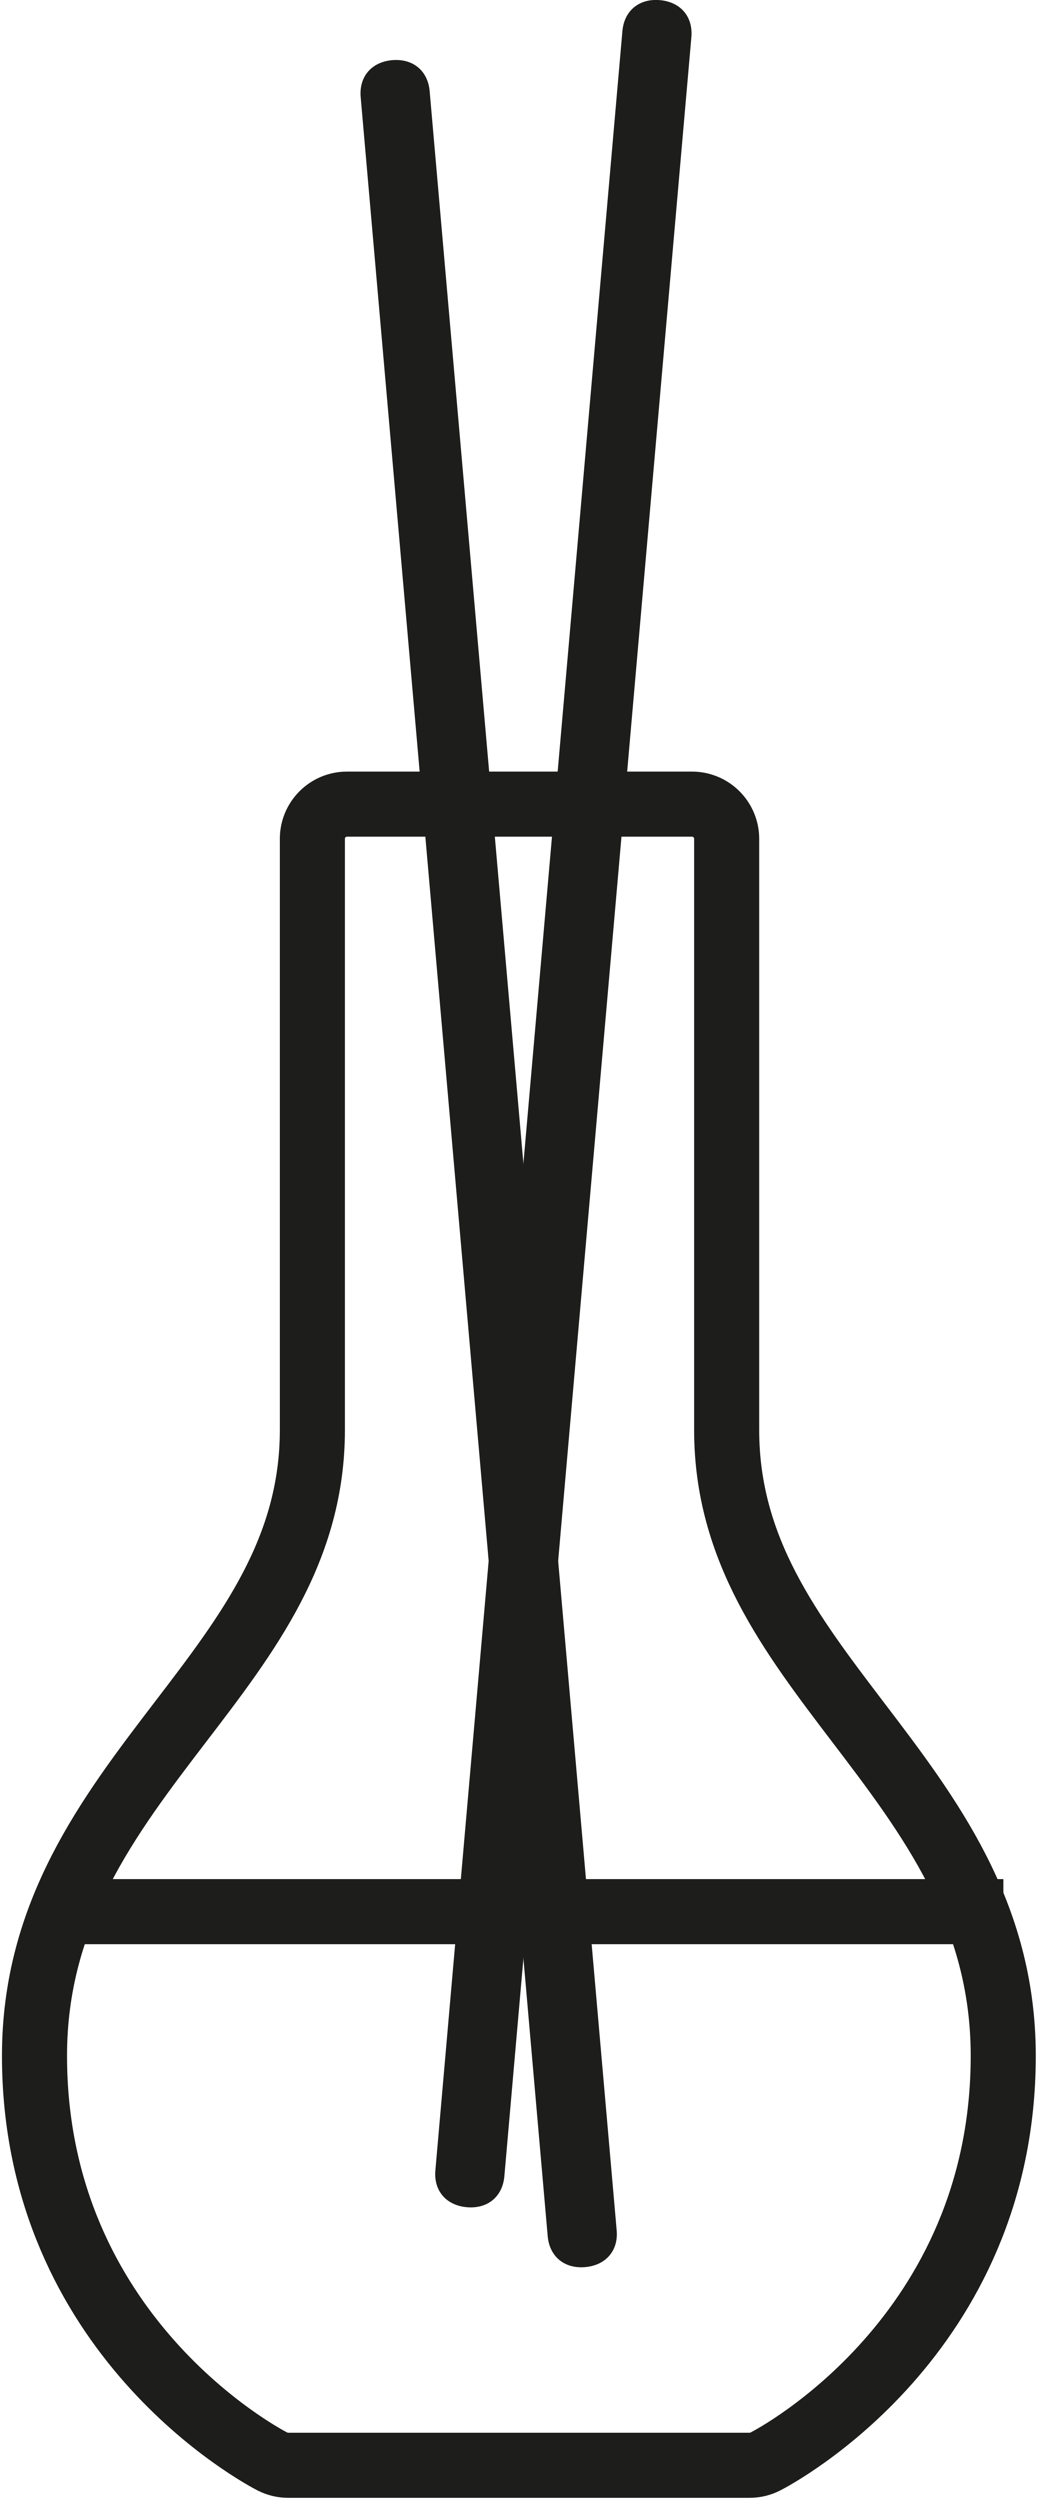
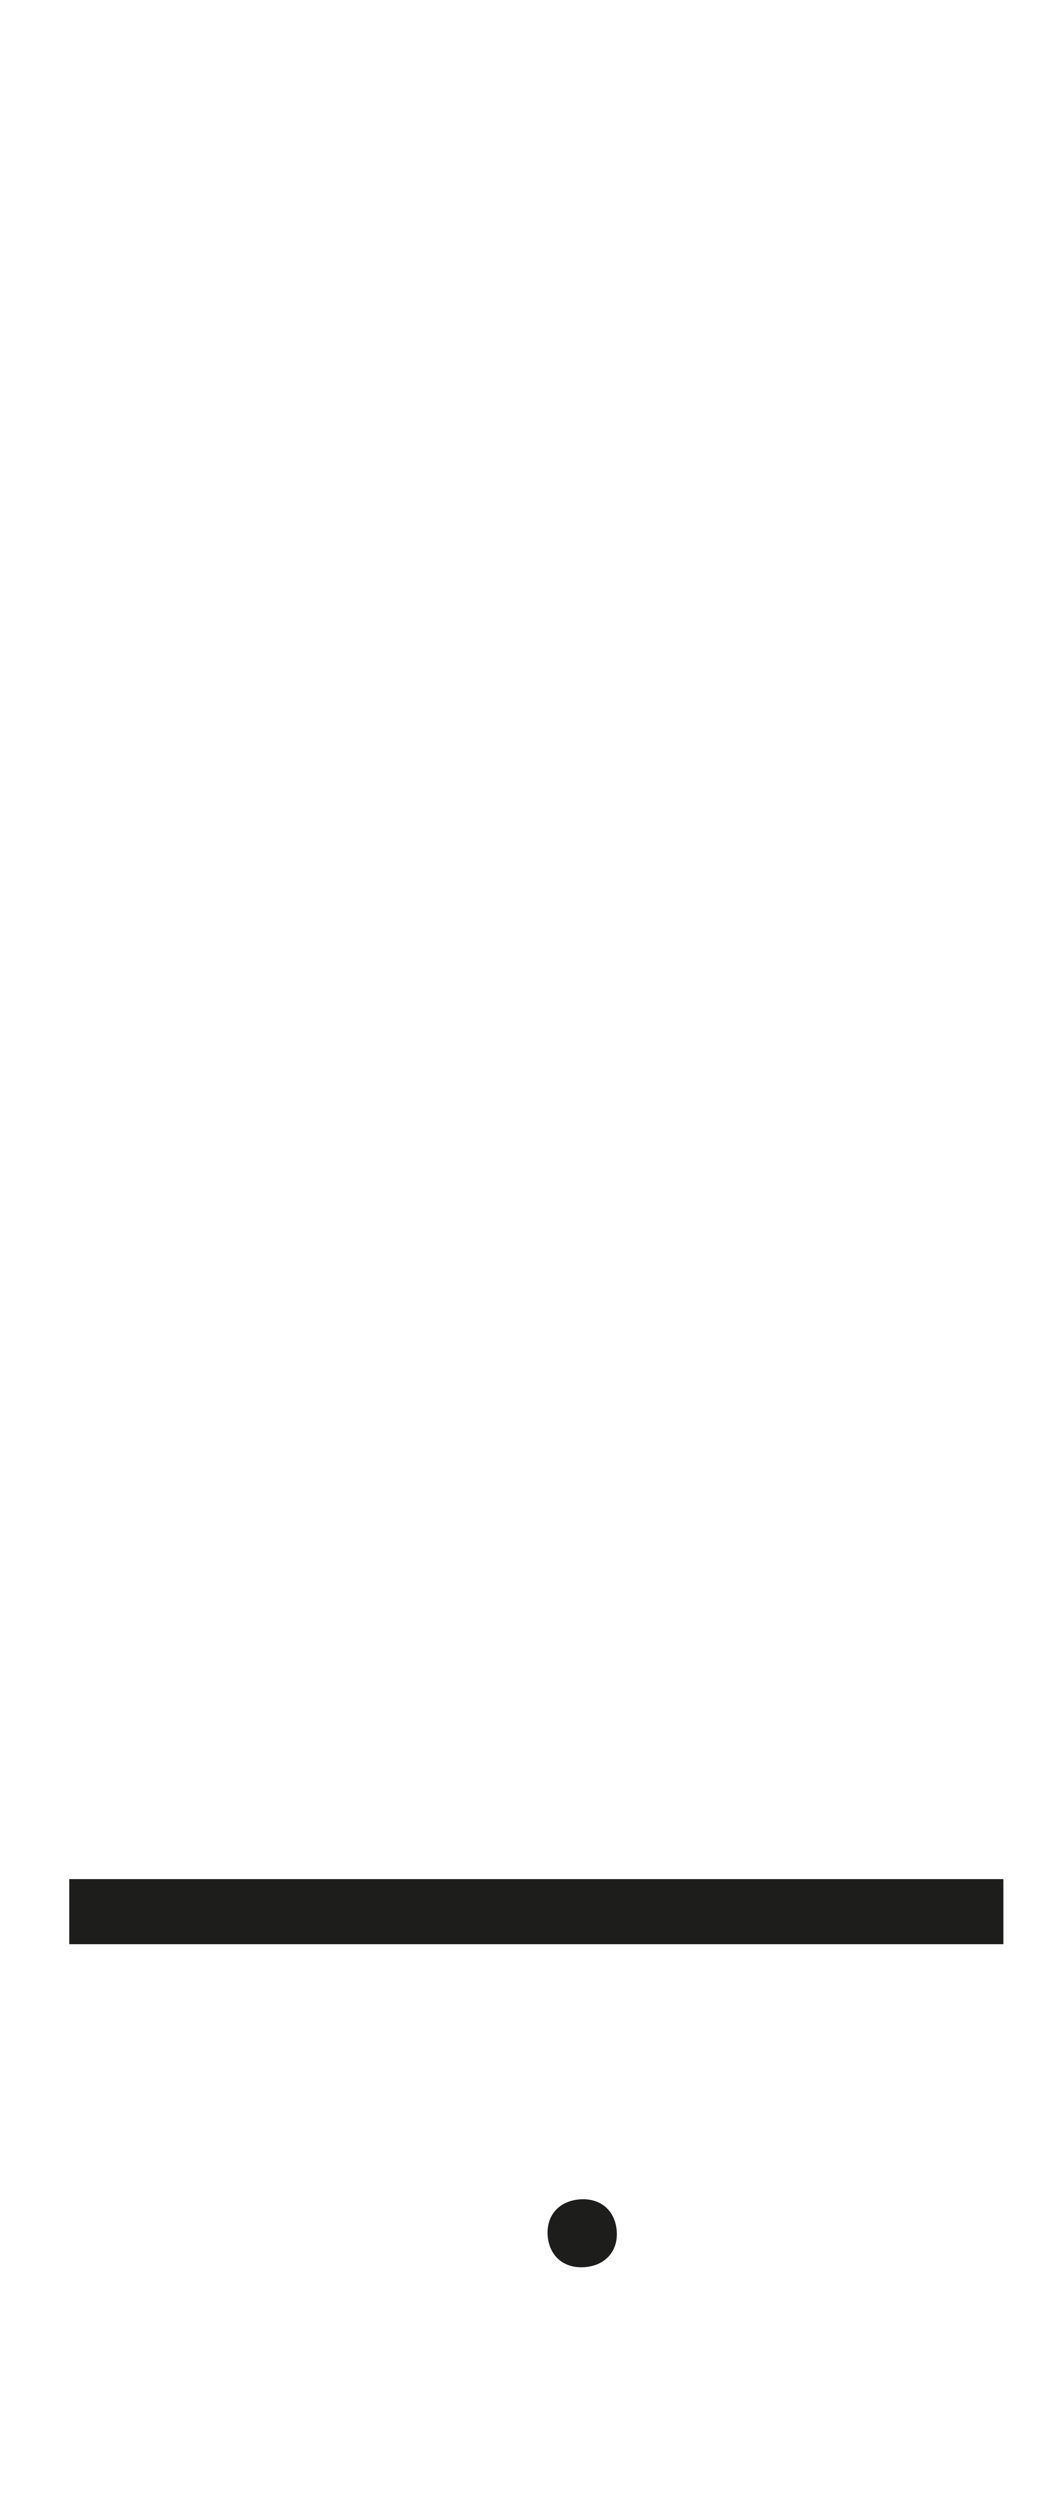
<svg xmlns="http://www.w3.org/2000/svg" id="Ebene_1" data-name="Ebene 1" viewBox="0 0 79.75 192">
  <defs>
    <style>
      .cls-1, .cls-2, .cls-3 {
        fill: none;
      }

      .cls-4 {
        fill: #1d1d1b;
      }

      .cls-2 {
        stroke-linejoin: round;
      }

      .cls-2, .cls-3 {
        stroke: #1d1d1b;
        stroke-width: 5px;
      }

      .cls-5 {
        clip-path: url(#clippath);
      }
    </style>
    <clipPath id="clippath">
      <rect class="cls-1" width="79.75" height="192" />
    </clipPath>
  </defs>
  <g class="cls-5">
-     <path class="cls-2" d="M24,64.41v45.41c0,9.18-4.92,15.61-10.13,22.42-5.51,7.21-11.22,14.67-11.22,25.65,0,21.53,17.54,30.78,18.28,31.16,.38,.19,.79,.29,1.21,.29H57.59c.42,0,.84-.1,1.21-.29,.75-.38,18.28-9.63,18.28-31.16,0-10.98-5.68-18.43-11.17-25.64-5.18-6.81-10.08-13.24-10.08-22.42v-45.41c0-.7-.28-1.38-.78-1.88-.5-.5-1.18-.78-1.88-.78H26.66c-1.47,0-2.66,1.19-2.66,2.66Z" />
-     <path class="cls-4" d="M33.45,166.69c-.14,1.56,.83,2.69,2.42,2.83,1.59,.14,2.74-.81,2.88-2.37L53.12,2.84c.13-1.56-.83-2.69-2.42-2.83-1.59-.14-2.74,.81-2.88,2.37l-14.37,164.31Z" />
-     <path class="cls-4" d="M47.38,171.29c.14,1.56-.83,2.69-2.42,2.83-1.59,.14-2.74-.81-2.88-2.37L27.71,7.45c-.13-1.56,.83-2.69,2.42-2.83,1.59-.14,2.74,.81,2.88,2.37l14.37,164.31Z" />
+     <path class="cls-4" d="M47.38,171.29c.14,1.56-.83,2.69-2.42,2.83-1.59,.14-2.74-.81-2.88-2.37c-.13-1.56,.83-2.69,2.42-2.83,1.59-.14,2.74,.81,2.88,2.37l14.37,164.31Z" />
    <line class="cls-3" x1="5.32" y1="146.82" x2="77.09" y2="146.82" />
  </g>
</svg>